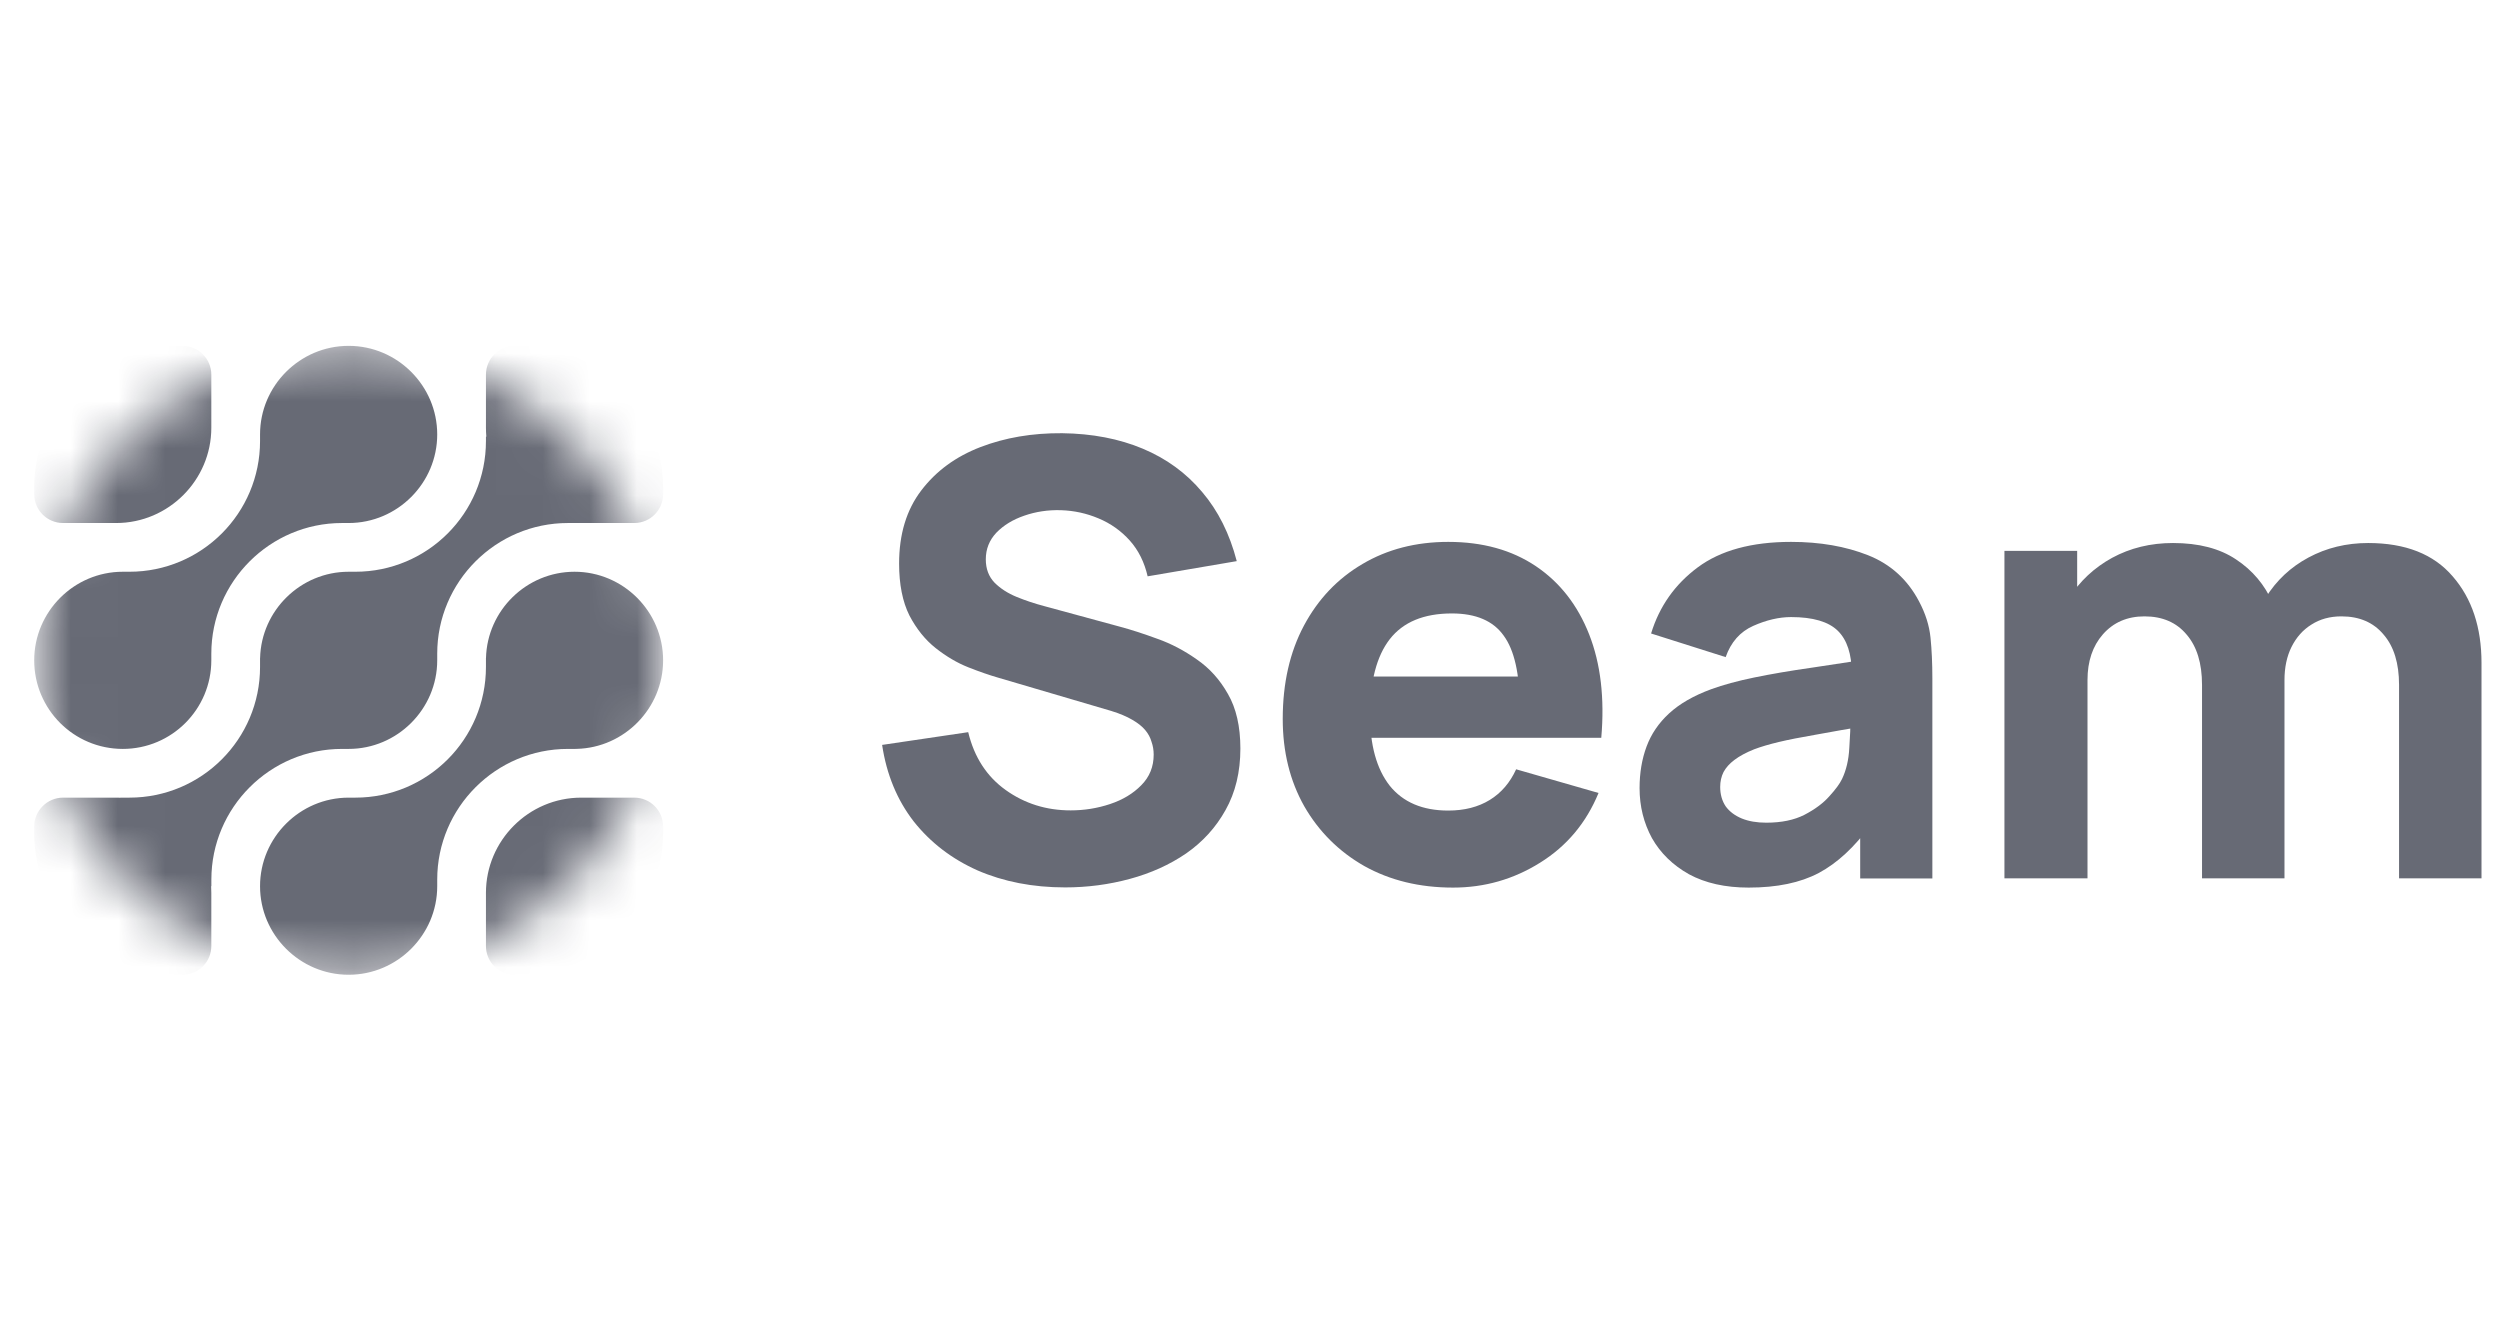
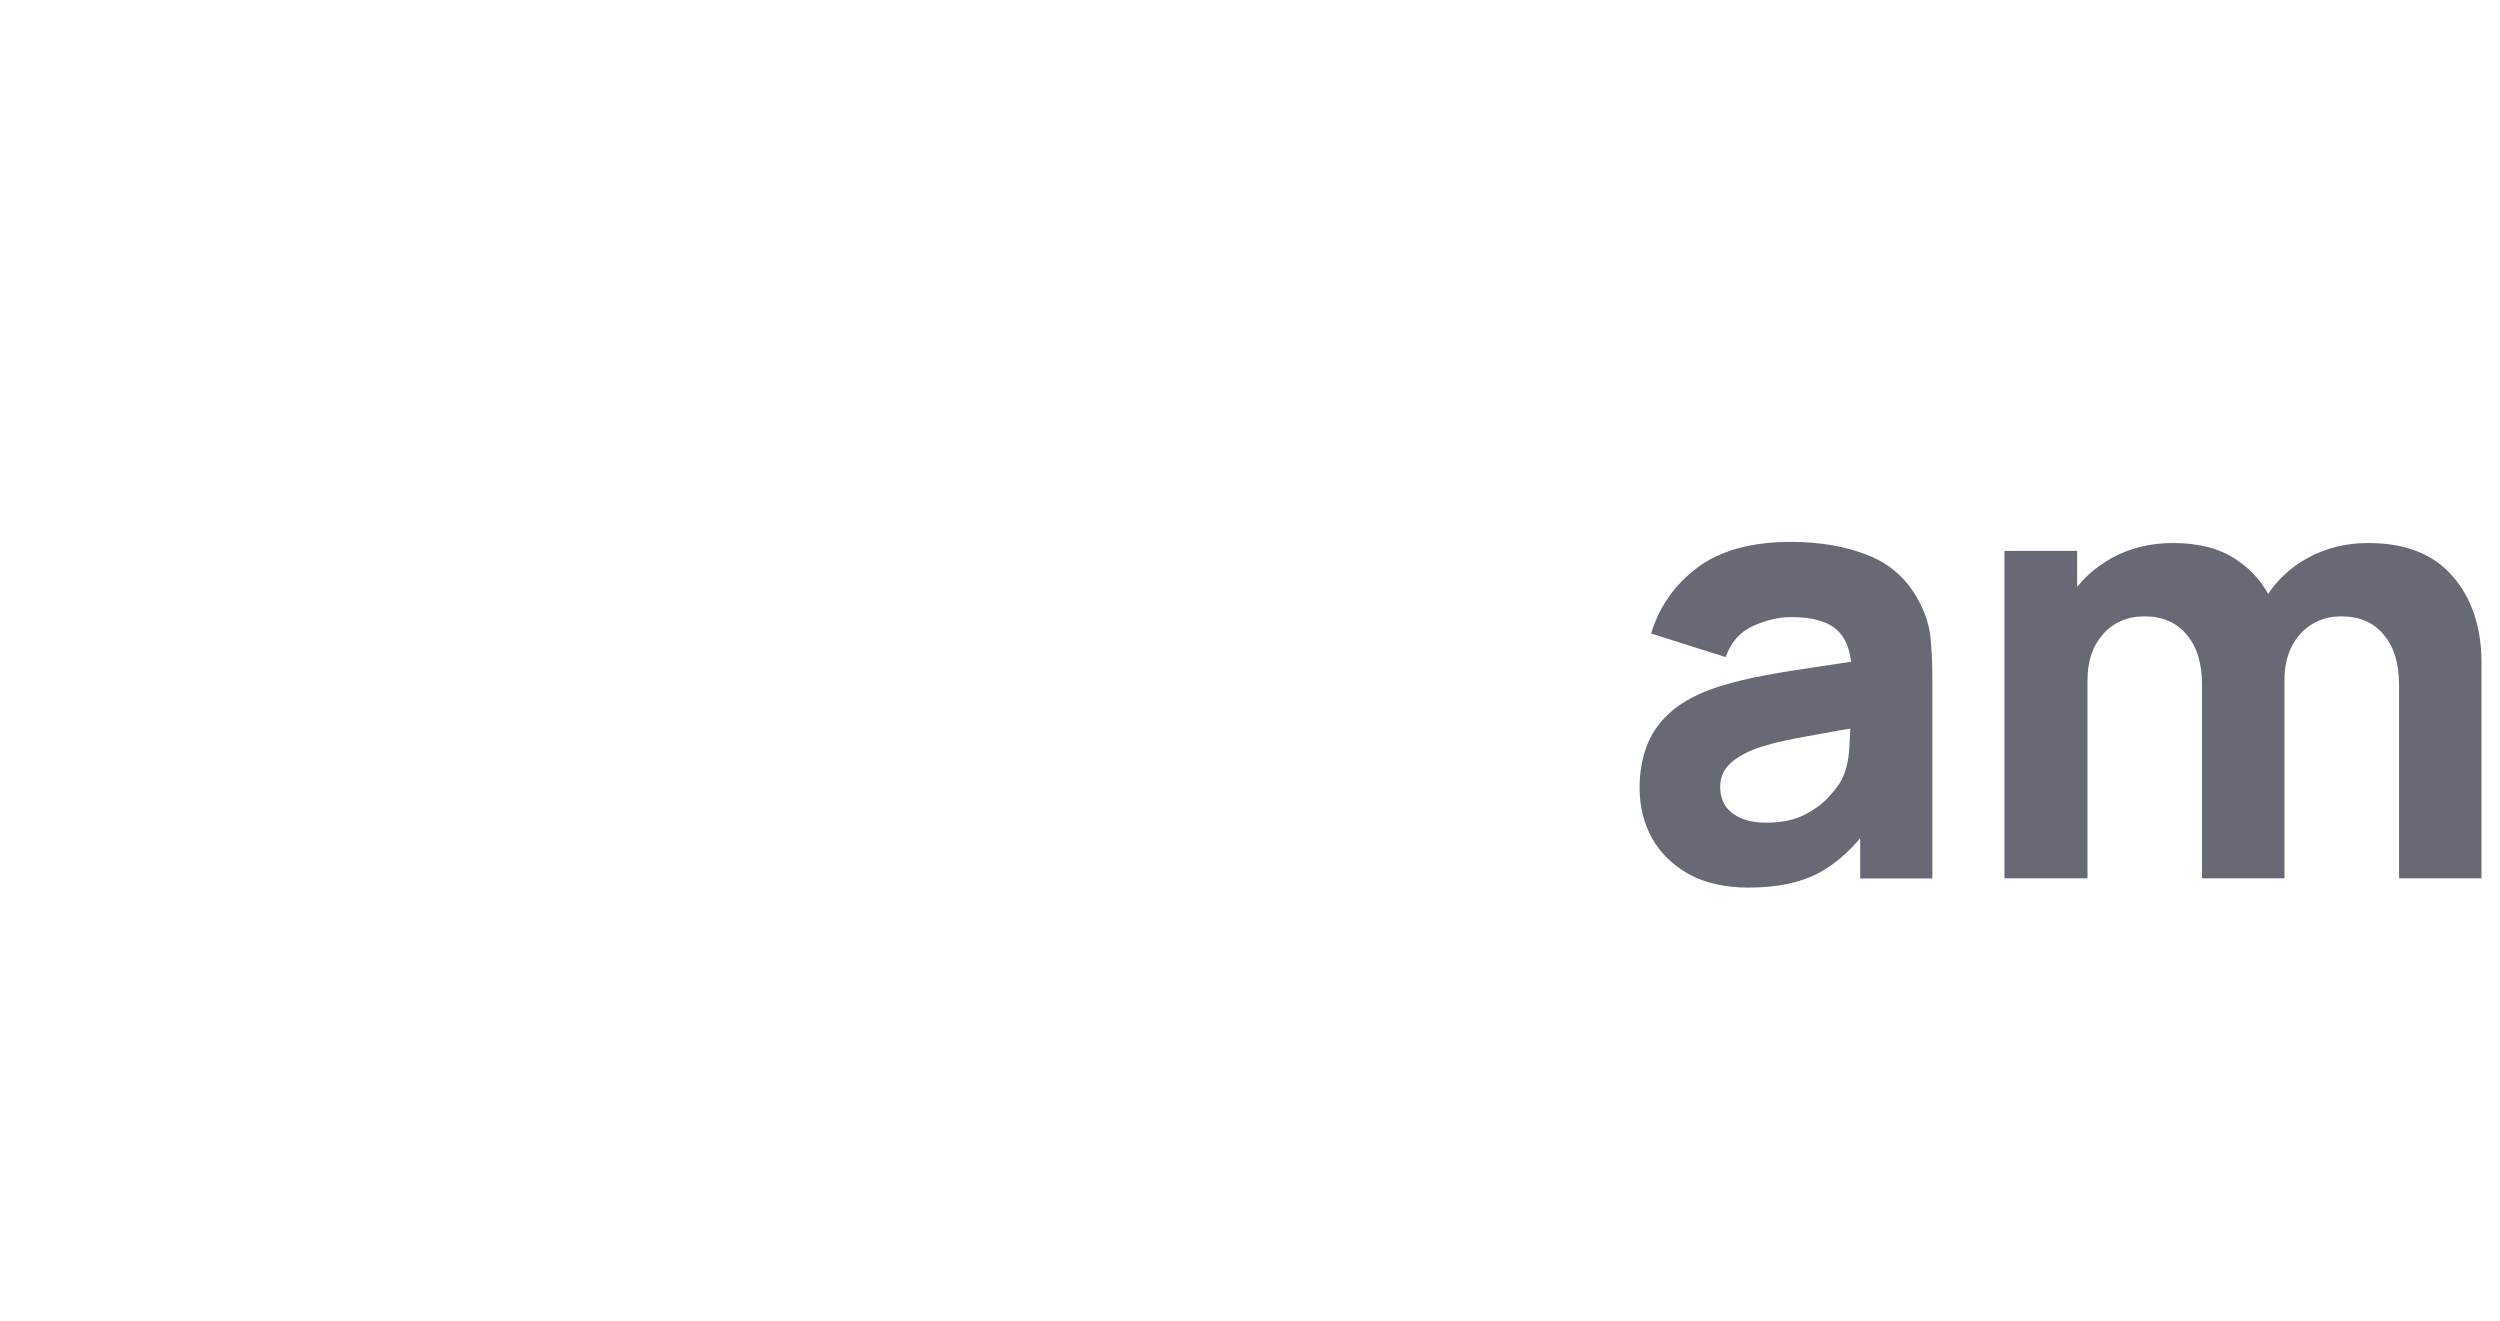
<svg xmlns="http://www.w3.org/2000/svg" width="53" height="28" viewBox="0 0 53 28" fill="none">
  <g clip-path="url(#clip0_637_420)">
    <mask id="mask0_637_420" style="mask-type:luminance" maskUnits="userSpaceOnUse" x="0" y="7" width="15" height="14">
-       <path d="M14.059 13.999C14.059 10.317 11.074 7.332 7.392 7.332C3.71 7.332 0.726 10.317 0.726 13.999C0.726 17.681 3.71 20.665 7.392 20.665C11.074 20.665 14.059 17.681 14.059 13.999Z" fill="white" />
-     </mask>
+       </mask>
    <g mask="url(#mask0_637_420)">
-       <path fill-rule="evenodd" clip-rule="evenodd" d="M9.269 9.21C9.269 8.177 8.424 7.332 7.391 7.332C6.358 7.332 5.513 8.177 5.513 9.21L5.513 9.351C5.513 10.881 4.274 12.121 2.743 12.121L2.603 12.121C1.57 12.121 0.725 12.966 0.725 13.999C0.725 15.036 1.565 15.877 2.603 15.877C3.64 15.877 4.48 15.036 4.48 13.999C4.48 13.983 4.481 13.967 4.48 13.952L4.48 13.858C4.48 12.332 5.725 11.088 7.25 11.088H7.383L7.391 11.088C8.424 11.088 9.269 10.243 9.269 9.21ZM2.462 11.088H1.335C0.997 11.088 0.725 10.811 0.725 10.478V10.337C0.725 8.684 2.077 7.332 3.729 7.332H3.87C4.208 7.332 4.48 7.609 4.48 7.942V9.069C4.48 10.177 3.574 11.088 2.462 11.088ZM12.321 16.91H13.448C13.786 16.91 14.058 17.187 14.058 17.52V17.661C14.058 19.313 12.706 20.665 11.053 20.665H10.912C10.574 20.665 10.302 20.393 10.302 20.055V18.928C10.302 17.82 11.208 16.91 12.321 16.91ZM14.058 13.999C14.058 12.966 13.213 12.121 12.18 12.121C11.163 12.121 10.328 12.94 10.303 13.951C10.303 13.951 10.303 13.952 10.303 13.951C10.303 13.951 10.302 13.952 10.302 13.952V13.989V13.999V14.009V14.14C10.302 15.67 9.063 16.91 7.532 16.91H7.391C6.358 16.91 5.513 17.755 5.513 18.788C5.513 19.82 6.358 20.665 7.391 20.665C8.424 20.665 9.269 19.82 9.269 18.788V18.785V18.647C9.269 17.121 10.513 15.877 12.039 15.877H12.169H12.18H12.191L12.227 15.876C13.238 15.851 14.058 15.016 14.058 13.999ZM7.391 12.121C6.374 12.121 5.539 12.94 5.514 13.951C5.514 13.951 5.514 13.952 5.514 13.951C5.514 13.951 5.513 13.952 5.513 13.952V14.14C5.513 15.67 4.274 16.91 2.743 16.91H2.557C2.556 16.91 2.556 16.91 2.556 16.911C2.556 16.911 2.555 16.912 2.555 16.912C2.524 16.91 2.493 16.91 2.462 16.91H1.335C1.002 16.91 0.725 17.187 0.725 17.52V17.661C0.725 19.313 2.077 20.665 3.729 20.665H3.87C4.208 20.665 4.48 20.393 4.48 20.055V18.928C4.48 18.882 4.479 18.836 4.476 18.79C4.476 18.789 4.477 18.788 4.478 18.788C4.479 18.788 4.481 18.786 4.481 18.785V18.647C4.481 17.121 5.725 15.877 7.25 15.877H7.381H7.391C8.424 15.877 9.269 15.032 9.269 13.999C9.269 13.983 9.269 13.967 9.269 13.952L9.269 13.858C9.269 12.332 10.513 11.088 12.039 11.088H12.317C12.318 11.088 12.319 11.088 12.321 11.088H13.448C13.786 11.088 14.058 10.811 14.058 10.478V10.337C14.058 8.684 12.706 7.332 11.053 7.332H10.912C10.574 7.332 10.302 7.609 10.302 7.942V9.069C10.302 9.131 10.305 9.192 10.31 9.252C10.311 9.255 10.309 9.257 10.306 9.257C10.304 9.257 10.302 9.259 10.302 9.261V9.351C10.302 10.881 9.063 12.121 7.532 12.121H7.391Z" fill="#030719" fill-opacity="0.6" />
-     </g>
-     <path d="M22.582 18.813C21.897 18.813 21.278 18.693 20.725 18.453C20.177 18.209 19.725 17.862 19.369 17.412C19.018 16.958 18.795 16.418 18.701 15.792L20.526 15.522C20.654 16.053 20.92 16.463 21.323 16.75C21.725 17.037 22.184 17.18 22.698 17.18C22.985 17.18 23.263 17.136 23.533 17.046C23.803 16.956 24.023 16.823 24.195 16.647C24.37 16.471 24.458 16.255 24.458 15.998C24.458 15.903 24.443 15.813 24.413 15.728C24.388 15.638 24.343 15.554 24.278 15.477C24.214 15.4 24.122 15.327 24.002 15.258C23.886 15.19 23.739 15.128 23.559 15.072L21.156 14.365C20.976 14.313 20.766 14.241 20.526 14.146C20.29 14.052 20.061 13.917 19.838 13.741C19.616 13.566 19.429 13.334 19.279 13.047C19.134 12.756 19.061 12.389 19.061 11.948C19.061 11.326 19.217 10.81 19.53 10.399C19.843 9.987 20.26 9.681 20.783 9.479C21.306 9.278 21.884 9.179 22.518 9.184C23.156 9.192 23.726 9.302 24.227 9.512C24.728 9.722 25.148 10.028 25.486 10.431C25.825 10.829 26.069 11.318 26.219 11.896L24.33 12.218C24.261 11.918 24.135 11.665 23.951 11.459C23.767 11.254 23.546 11.097 23.289 10.99C23.036 10.883 22.771 10.825 22.492 10.816C22.218 10.808 21.959 10.847 21.715 10.932C21.475 11.014 21.278 11.134 21.124 11.292C20.974 11.451 20.899 11.639 20.899 11.858C20.899 12.059 20.961 12.224 21.085 12.353C21.209 12.477 21.366 12.578 21.554 12.655C21.742 12.732 21.935 12.796 22.132 12.848L23.739 13.285C23.979 13.349 24.244 13.435 24.535 13.542C24.827 13.645 25.105 13.791 25.371 13.979C25.641 14.164 25.861 14.408 26.032 14.712C26.208 15.016 26.296 15.402 26.296 15.869C26.296 16.366 26.191 16.801 25.981 17.174C25.776 17.543 25.497 17.849 25.146 18.093C24.795 18.333 24.396 18.513 23.951 18.633C23.509 18.753 23.053 18.813 22.582 18.813Z" fill="#030719" fill-opacity="0.6" />
-     <path d="M30.805 18.817C30.094 18.817 29.467 18.664 28.923 18.36C28.383 18.052 27.959 17.629 27.651 17.094C27.346 16.554 27.194 15.937 27.194 15.242C27.194 14.484 27.344 13.824 27.644 13.262C27.944 12.701 28.357 12.266 28.884 11.957C29.411 11.645 30.017 11.488 30.703 11.488C31.431 11.488 32.05 11.66 32.559 12.002C33.069 12.345 33.446 12.828 33.69 13.449C33.934 14.07 34.02 14.801 33.947 15.641H32.219V14.998C32.219 14.291 32.105 13.783 31.878 13.475C31.656 13.162 31.289 13.005 30.78 13.005C30.184 13.005 29.745 13.188 29.462 13.552C29.184 13.912 29.045 14.445 29.045 15.152C29.045 15.8 29.184 16.301 29.462 16.657C29.745 17.008 30.159 17.184 30.703 17.184C31.045 17.184 31.339 17.109 31.583 16.959C31.827 16.809 32.013 16.592 32.142 16.309L33.889 16.811C33.628 17.445 33.215 17.938 32.65 18.289C32.088 18.641 31.474 18.817 30.805 18.817ZM28.505 15.641V14.342H33.106V15.641H28.505Z" fill="#030719" fill-opacity="0.6" />
+       </g>
    <path d="M37.072 18.817C36.575 18.817 36.153 18.722 35.806 18.534C35.463 18.341 35.202 18.086 35.022 17.769C34.847 17.447 34.759 17.094 34.759 16.708C34.759 16.387 34.808 16.093 34.907 15.827C35.005 15.562 35.164 15.328 35.382 15.127C35.605 14.921 35.903 14.749 36.275 14.612C36.532 14.518 36.839 14.435 37.194 14.362C37.55 14.289 37.952 14.22 38.402 14.156C38.852 14.088 39.346 14.012 39.886 13.931L39.257 14.278C39.257 13.867 39.158 13.565 38.961 13.372C38.764 13.179 38.434 13.082 37.971 13.082C37.715 13.082 37.447 13.145 37.168 13.269C36.89 13.393 36.695 13.614 36.584 13.931L35.003 13.43C35.179 12.855 35.508 12.388 35.992 12.028C36.477 11.668 37.136 11.488 37.971 11.488C38.584 11.488 39.128 11.583 39.603 11.771C40.079 11.96 40.439 12.285 40.683 12.748C40.82 13.005 40.901 13.262 40.927 13.52C40.953 13.777 40.966 14.064 40.966 14.381V18.624H39.436V17.197L39.655 17.492C39.316 17.959 38.95 18.298 38.556 18.508C38.166 18.714 37.672 18.817 37.072 18.817ZM37.445 17.441C37.766 17.441 38.036 17.385 38.254 17.274C38.477 17.158 38.653 17.027 38.781 16.882C38.914 16.736 39.004 16.614 39.051 16.515C39.141 16.327 39.192 16.108 39.205 15.86C39.222 15.607 39.231 15.397 39.231 15.229L39.745 15.358C39.227 15.444 38.807 15.517 38.486 15.577C38.164 15.632 37.905 15.684 37.708 15.731C37.511 15.778 37.337 15.829 37.188 15.885C37.016 15.954 36.877 16.029 36.77 16.11C36.667 16.187 36.59 16.273 36.539 16.367C36.492 16.462 36.468 16.567 36.468 16.682C36.468 16.841 36.507 16.978 36.584 17.094C36.665 17.205 36.779 17.291 36.924 17.351C37.07 17.411 37.243 17.441 37.445 17.441Z" fill="#030719" fill-opacity="0.6" />
    <path d="M50.86 18.621V14.52C50.86 14.062 50.751 13.706 50.532 13.453C50.318 13.196 50.02 13.067 49.639 13.067C49.395 13.067 49.183 13.125 49.003 13.241C48.823 13.352 48.682 13.511 48.579 13.717C48.48 13.918 48.431 14.152 48.431 14.417L47.699 13.929C47.699 13.453 47.81 13.033 48.033 12.669C48.26 12.305 48.562 12.022 48.939 11.82C49.32 11.615 49.742 11.512 50.205 11.512C50.997 11.512 51.594 11.748 51.997 12.219C52.404 12.686 52.608 13.299 52.608 14.057V18.621H50.86ZM42.494 18.621V11.679H44.036V13.98H44.255V18.621H42.494ZM46.683 18.621V14.52C46.683 14.062 46.574 13.706 46.356 13.453C46.142 13.196 45.844 13.067 45.463 13.067C45.099 13.067 44.805 13.194 44.582 13.447C44.364 13.695 44.255 14.019 44.255 14.417L43.522 13.903C43.522 13.449 43.636 13.042 43.863 12.682C44.09 12.322 44.394 12.037 44.775 11.827C45.161 11.617 45.591 11.512 46.067 11.512C46.611 11.512 47.056 11.627 47.403 11.859C47.754 12.09 48.014 12.399 48.181 12.784C48.348 13.17 48.431 13.595 48.431 14.057V18.621H46.683Z" fill="#030719" fill-opacity="0.6" />
  </g>
  <defs>
    <clipPath id="clip0_637_420">
      <rect width="52" height="28" fill="white" transform="translate(0.667)" />
    </clipPath>
  </defs>
</svg>